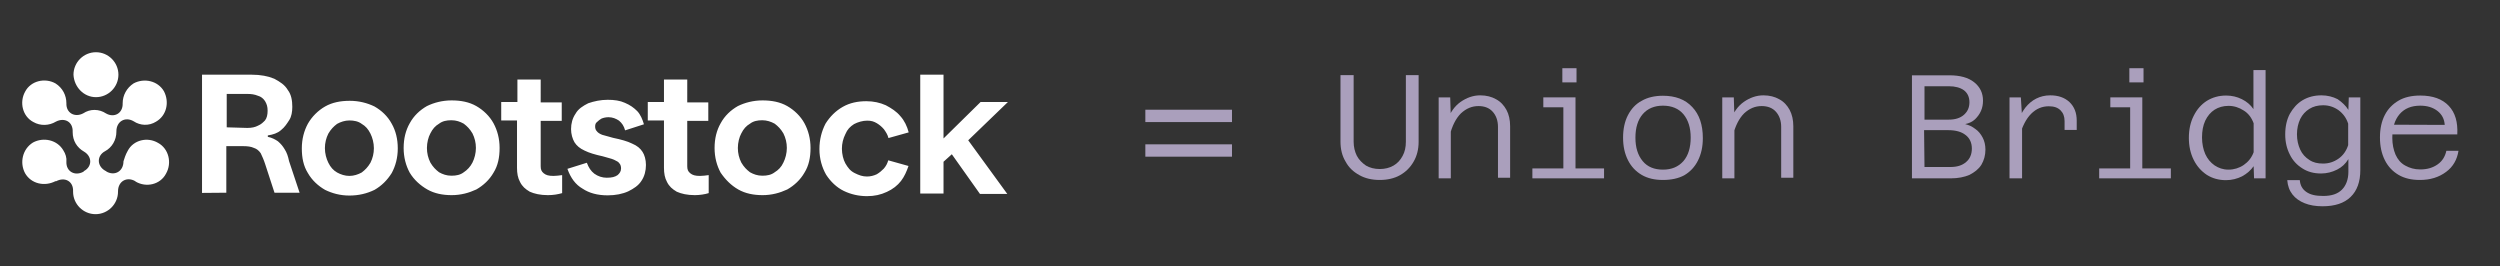
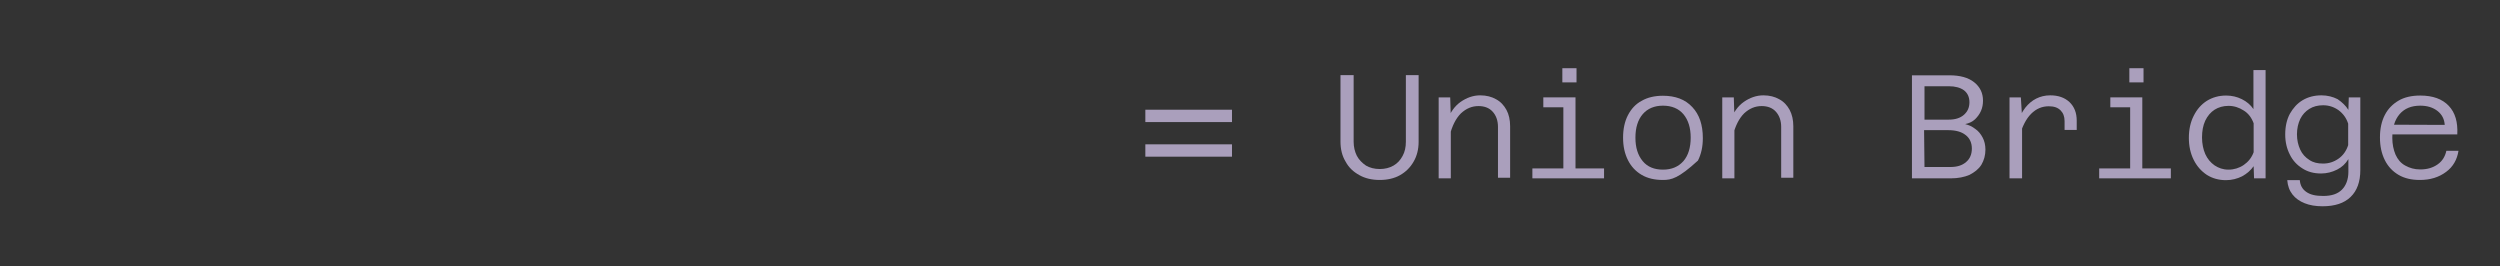
<svg xmlns="http://www.w3.org/2000/svg" version="1.1" id="Layer_1" x="0px" y="0px" viewBox="298 175.4 1235 131.6" style="enable-background:new 298 175.4 1235 131.6;" xml:space="preserve">
  <rect x="298" y="175.4" width="1235" height="131.6" fill="#333333" stroke="none" />
  <style type="text/css">
	.st0{fill:#FFFFFF;}
	.st1{fill:#AA9FBC;}
</style>
  <g>
    <g>
-       <path id="XMLID_1610_" class="st0" d="M345.4,223.4c6.1,0,11.1-5,11.1-11.1c0-6.1-5-11.1-11.1-11.1s-11.1,5-11.1,11.1    C334.6,218.4,339.4,223.4,345.4,223.4z M397.8,270.7v-58.4h24.6c4.3,0,8,0.7,11.1,2c2.8,1.5,5.2,3,6.7,5.6    c1.7,2.2,2.2,5.2,2.2,8.3c0,2.4-0.4,4.8-1.5,6.5s-2.2,3.5-4.1,5c-1.7,1.5-3.9,2.2-6.5,2.6v0.7c2,0.4,3.7,1.3,5,2.2    c1.5,1.3,2.4,2.4,3.3,3.9c1.1,1.7,1.7,3.5,2.2,5.9l5.2,15.6h-12.4l-4.6-14.1c-0.7-2.2-1.5-3.9-2.2-5.4c-0.9-1.3-2-2.2-3.3-2.6    c-1.5-0.7-3.3-0.9-5.4-0.9h-8.3v23L397.8,270.7L397.8,270.7z M420.2,238.6c2.2,0,3.9-0.4,5.2-1.1c1.7-0.7,2.6-1.7,3.5-2.6    c0.9-1.1,1.3-2.8,1.3-4.8s-0.4-3.3-1.3-4.8c-0.9-1.3-2-2.2-3.5-2.6c-1.7-0.7-3.3-0.9-5.2-0.9H410v16.5L420.2,238.6L420.2,238.6z     M470.6,272c-4.6,0-8.5-1.1-12-2.8c-3.5-2-6.5-4.8-8.5-8.3c-2.2-3.5-3-7.6-3-12.2c0-4.6,1.1-8.7,3-12.2c2-3.5,5-6.5,8.5-8.5    s7.6-2.8,12.2-2.8s8.7,1.1,12.2,2.8c3.5,2,6.5,4.8,8.5,8.5c2,3.5,3,7.6,3,12.2c0,4.6-1.1,8.7-3,12.2c-2.2,3.5-5,6.3-8.5,8.3    C479.3,271,475.2,272,470.6,272z M470.6,262.3c2.2,0,4.3-0.7,6.1-1.7c1.7-1.3,3-2.6,4.3-4.8c1.1-2.2,1.7-4.6,1.7-7.2    c0-2.6-0.7-5.2-1.7-7.2c-1.1-2.2-2.4-3.7-4.3-4.8c-1.7-1.3-3.9-1.7-6.1-1.7c-2.2,0-4.3,0.7-6.1,1.7c-1.7,1.3-3,2.6-4.3,4.8    c-1.1,2.2-1.7,4.6-1.7,7.2c0,2.6,0.7,5.2,1.7,7.2c1.1,2.2,2.4,3.7,4.3,4.8C466.3,261.6,468.4,262.3,470.6,262.3z M509.1,269    c3.5,2,7.6,2.8,12,2.8c4.6,0,8.5-1.1,12.2-2.8c3.5-2,6.5-4.8,8.5-8.3c2.2-3.5,3-7.6,3-12.2c0-4.6-1.1-8.7-3-12.2s-5-6.5-8.5-8.5    s-7.6-2.8-12.2-2.8c-4.6,0-8.7,1.1-12.2,2.8c-3.5,2-6.5,4.8-8.5,8.5c-2,3.5-3,7.6-3,12.2c0,4.6,1.1,8.7,3,12.2    C502.5,264.2,505.6,267,509.1,269L509.1,269z M527.1,260.5c-1.7,1.3-3.7,1.7-6.1,1.7c-2.4,0-4.3-0.7-6.1-1.7    c-1.7-1.3-3-2.6-4.3-4.8c-1.1-2.2-1.7-4.6-1.7-7.2c0-2.6,0.7-5.4,1.7-7.2c1.1-2.2,2.4-3.7,4.3-4.8c1.7-1.3,3.7-1.7,6.1-1.7    c2.4,0,4.3,0.7,6.1,1.7c1.7,1.3,3,2.6,4.3,4.8c1.1,2.2,1.7,4.6,1.7,7.2c0,2.6-0.7,5.2-1.7,7.2S528.8,259.4,527.1,260.5z     M568.6,271.8c-3.7,0-6.7-0.7-8.9-1.7c-2.2-1.3-3.7-2.6-4.8-4.8c-1.1-2-1.5-4.3-1.5-7v-23.4h-7.8v-9.1h8v-11.1h11.5V226h10.4v9.1    h-10.4v22.4c0,1.7,0.4,2.6,1.5,3.5c1.1,0.9,2.4,1.3,4.8,1.3c1.5,0,2.6-0.2,4.3-0.4v8.9C573.6,271.4,571.4,271.8,568.6,271.8z     M585.8,268.6c3.3,2.2,7.4,3.3,12.4,3.3c3.9,0,7.4-0.7,10.2-2c2.6-1.3,5-2.8,6.5-5.2c1.5-2.2,2.2-5,2.2-7.8c0-2.6-0.7-5-1.7-6.5    c-1.1-1.7-2.6-3-5.2-4.1c-2.2-1.1-5.4-2-9.3-2.8c-2.2-0.7-4.3-1.1-5.4-1.5c-1.1-0.4-2.2-1.1-2.6-1.7c-0.7-0.7-0.9-1.5-0.9-2.4    c0-0.9,0.2-1.7,0.9-2.2c0.7-0.7,1.5-1.3,2.2-1.7c0.9-0.4,2.2-0.7,3.5-0.7c2,0,3.7,0.7,5.2,1.7c1.5,1.3,2.4,2.6,3,4.8l9.3-3    c-0.7-2.4-1.7-4.8-3.3-6.5c-1.7-1.7-3.5-3-6.1-4.1c-2.4-1.1-5.2-1.5-8.5-1.5c-3.5,0-6.7,0.7-9.6,1.7c-2.6,1.3-5,2.8-6.3,5.2    c-1.5,2.2-2.2,4.8-2.2,7.6c0,2.4,0.7,4.8,1.7,6.5c1.1,1.7,2.6,3,5,4.1c2.2,1.1,5.2,2,8.9,2.8c2.2,0.7,4.3,1.1,5.6,1.7    c1.5,0.7,2.2,1.1,2.6,1.7c0.7,0.7,0.9,1.7,0.9,2.6c0,1.5-0.7,2.4-1.7,3.3c-1.3,0.9-2.8,1.3-5.4,1.3c-2.2,0-4.3-0.7-6.1-2    c-1.7-1.3-2.8-3-3.7-5.4l-9.6,3C579.9,263.3,582.3,266.6,585.8,268.6L585.8,268.6z M641.2,271.8c-3.7,0-6.7-0.7-8.9-1.7    c-2.2-1.3-3.7-2.6-4.8-4.8c-1.1-2-1.5-4.3-1.5-7v-23.4h-8v-9.1h8v-11.1h11.5V226h10.4v9.1h-10.4v22.4c0,1.7,0.4,2.6,1.5,3.5    c1.1,0.9,2.4,1.3,4.8,1.3c1.5,0,2.6-0.2,4.3-0.4v8.9C646.2,271.4,643.6,271.8,641.2,271.8z M662.7,269c3.5,2,7.6,2.8,12,2.8    c4.6,0,8.5-1.1,12.2-2.8c3.5-2,6.5-4.8,8.5-8.3c2.2-3.5,3-7.6,3-12.2c0-4.6-1.1-8.7-3-12.2c-1.9-3.5-5-6.5-8.5-8.5    s-7.6-2.8-12.2-2.8c-4.6,0-8.7,1.1-12.2,2.8c-3.5,2-6.5,4.8-8.5,8.5c-2,3.5-3,7.6-3,12.2c0,4.6,1.1,8.7,3,12.2    C656.4,264.2,659.2,267,662.7,269L662.7,269z M680.7,260.5c-1.7,1.3-3.7,1.7-6.1,1.7s-4.3-0.7-6.1-1.7c-1.7-1.3-3-2.6-4.3-4.8    c-1.1-2.2-1.7-4.6-1.7-7.2c0-2.6,0.7-5.4,1.7-7.2c1.1-2.2,2.4-3.7,4.3-4.8c1.7-1.3,3.7-1.7,6.1-1.7c2.2,0,4.3,0.7,6.1,1.7    c1.7,1.3,3,2.6,4.3,4.8c1.1,2.2,1.7,4.6,1.7,7.2c0,2.6-0.7,5.2-1.7,7.2C684,257.9,682.5,259.4,680.7,260.5L680.7,260.5z     M726.3,272.3c-4.1,0-8-0.9-11.5-2.6c-3.5-1.7-6.5-4.6-8.7-8c-2-3.5-3.3-7.8-3.3-12.6c0-4.8,1.1-8.9,3-12.6c2.2-3.5,5-6.3,8.5-8.3    s7.4-2.8,11.7-2.8c3.5,0,6.7,0.7,9.6,2c2.8,1.5,5.2,3,7.2,5.4c2,2.2,3.3,5,4.1,8l-10,2.8c-0.4-1.7-1.3-3-2.2-4.3    c-1.1-1.3-2.2-2.2-3.5-3c-1.5-0.9-2.8-1.3-4.8-1.3c-2.2,0-4.6,0.7-6.5,1.7c-2,1.3-3.3,2.6-4.3,5c-1.1,2.2-1.7,4.6-1.7,7.2    c0,2.6,0.7,5.4,1.7,7.2c1.3,2.2,2.4,3.7,4.6,4.8s3.9,1.7,6.1,1.7c1.7,0,3.3-0.4,4.8-1.1c1.5-0.9,2.4-1.7,3.5-2.8    c1.1-1.3,1.7-2.4,2.2-4.1l10,2.8c-0.9,2.6-2,5.2-3.7,7.4c-1.7,2.2-4.1,4.1-7,5.4C733.1,271.6,730,272.3,726.3,272.3L726.3,272.3z     M752.6,212.3V271h11.5v-15.7l4.1-3.7l13.9,19.6h13.5l-19.3-26.5l19.6-18.9h-13.5l-18.3,18v-31.5H752.6z M361.1,249.9    c2.8-5.4,9.8-7,15-3.9c5.2,2.8,7,9.8,3.9,15.2c-2.8,5.4-9.8,7-15,3.9l-0.2-0.2c-4.1-2.4-8.5,0-8.5,5v0.2c0,6.1-5,11.1-11.1,11.1    s-11.1-5-11.1-11.1v-0.2c0.2-5-4.1-7.2-8.3-5c0,0,0,0-0.2,0c0,0,0,0-0.2,0c-5.4,2.8-12,1.3-15-3.9c-2.8-5.2-1.3-12,3.9-15.2    c5.2-2.8,12-1.3,15,3.9c1.1,1.7,1.7,3.7,1.5,5.6c-0.2,4.8,4.1,7.2,8.3,5c0,0,0.2,0,0.2-0.2l0.2-0.2c4.1-2.2,4.1-7.2,0-9.6    c-3.5-2-5.6-5.4-5.6-9.6v-0.2c0.2-5-4.1-7.2-8.3-5c-3.3,2-7.6,2.2-11.1,0.2c-5.4-2.8-7-9.8-4.1-15c2.8-5.4,9.8-7,15-4.1    c3.5,2.2,5.4,5.9,5.4,9.8c-0.2,4.8,4.1,7.2,8.3,5c1.7-1.1,3.5-1.7,5.6-1.7s4.1,0.7,5.6,1.7c4.1,2.4,8.5,0,8.3-5    c0-3.9,2-7.6,5.4-9.8c5.2-2.8,12-1.3,15,3.9c2.8,5.4,1.3,12-3.9,15c-3.5,2.2-7.8,2-11.1-0.2c-4.1-2.4-8.5,0-8.5,5v0.2    c0,4.1-2.2,7.8-5.6,9.6c-4.1,2.2-4.1,7.2,0,9.6c0.2,0,0.2,0.2,0.4,0.2c0,0,0.2,0,0.2,0.2c4.1,2.4,8.5,0,8.5-5    C359.4,253.8,360,251.8,361.1,249.9z" />
-     </g>
+       </g>
    <g>
      <g id="XMLID_143_">
        <g id="XMLID_176_">
          <path id="XMLID_177_" class="st1" d="M863.8,235.7v-6.1h42.8v6.1H863.8z M863.8,252.8v-6.1h42.8v6.1H863.8z" />
        </g>
      </g>
      <g id="XMLID_40_">
        <path id="XMLID_41_" class="st1" d="M979.6,264.3c-3.9,0-7.3-0.8-10.1-2.4c-2.9-1.6-5.2-3.7-6.8-6.7c-1.7-2.8-2.5-6.1-2.5-9.9     v-32.8h6.5v32.9c0,2.7,0.6,5,1.6,7c1.1,2,2.6,3.5,4.5,4.8c1.9,1.1,4.2,1.7,6.8,1.7c2.6,0,4.9-0.6,6.8-1.7     c1.9-1.1,3.4-2.7,4.5-4.8c1.1-2,1.6-4.3,1.6-7v-32.9h6.3v32.9c0,3.7-0.8,7-2.5,9.9c-1.6,2.8-3.9,5.1-6.8,6.7     C986.8,263.5,983.4,264.3,979.6,264.3z" />
        <path id="XMLID_44_" class="st1" d="M1008.7,263.5v-40h5.7l0.3,9.6v30.4H1008.7z M1038,263.5v-25.4c0-3.1-0.9-5.6-2.6-7.5     s-4.1-2.8-7-2.8c-3.3,0-6.1,1.2-8.7,3.6c-2.5,2.5-4.4,6.2-5.6,11.2l-1.1-7.8c1.5-4,3.6-7,6.6-9.1c2.9-2,6.1-3.2,9.6-3.2     c3.1,0,5.7,0.7,7.8,1.9c2.3,1.2,4,3.1,5.2,5.3c1.2,2.2,1.8,5,1.8,8v25.5h-6V263.5L1038,263.5z" />
        <path id="XMLID_47_" class="st1" d="M1055,263.5v-4.9h35.4v4.9H1055z M1060.4,228.4v-4.9h13v4.9H1060.4z M1069.8,216.1v-7h7v7     H1069.8z M1070.3,263.5v-40h6v40H1070.3z" />
-         <path id="XMLID_116_" class="st1" d="M1119.5,264.3c-4.1,0-7.6-0.8-10.5-2.5s-5.2-4.1-6.8-7.3s-2.4-6.8-2.4-11.1     c0-4.3,0.8-8,2.4-11.1c1.6-3.1,3.9-5.6,6.8-7.1c2.9-1.7,6.5-2.5,10.5-2.5c6.1,0,11,1.8,14.5,5.6c3.5,3.7,5.2,8.8,5.2,15.3     c0,4.3-0.8,7.9-2.4,11.1c-1.6,3.2-3.9,5.6-6.8,7.3C1127.2,263.5,1123.7,264.3,1119.5,264.3z M1119.5,259.2     c4.3,0,7.6-1.4,10.1-4.2c2.4-2.8,3.6-6.7,3.6-11.6s-1.2-8.7-3.6-11.6c-2.4-2.8-5.8-4.2-10.1-4.2c-4.2,0-7.6,1.4-10,4.2     c-2.4,2.8-3.6,6.7-3.6,11.6s1.2,8.7,3.6,11.6C1111.9,257.9,1115.3,259.2,1119.5,259.2z" />
+         <path id="XMLID_116_" class="st1" d="M1119.5,264.3c-4.1,0-7.6-0.8-10.5-2.5s-5.2-4.1-6.8-7.3s-2.4-6.8-2.4-11.1     c0-4.3,0.8-8,2.4-11.1c1.6-3.1,3.9-5.6,6.8-7.1c2.9-1.7,6.5-2.5,10.5-2.5c6.1,0,11,1.8,14.5,5.6c3.5,3.7,5.2,8.8,5.2,15.3     c0,4.3-0.8,7.9-2.4,11.1C1127.2,263.5,1123.7,264.3,1119.5,264.3z M1119.5,259.2     c4.3,0,7.6-1.4,10.1-4.2c2.4-2.8,3.6-6.7,3.6-11.6s-1.2-8.7-3.6-11.6c-2.4-2.8-5.8-4.2-10.1-4.2c-4.2,0-7.6,1.4-10,4.2     c-2.4,2.8-3.6,6.7-3.6,11.6s1.2,8.7,3.6,11.6C1111.9,257.9,1115.3,259.2,1119.5,259.2z" />
        <path id="XMLID_120_" class="st1" d="M1148.8,263.5v-40h5.7l0.3,9.6v30.4H1148.8z M1177.9,263.5v-25.4c0-3.1-0.9-5.6-2.6-7.5     s-4.1-2.8-7-2.8c-3.3,0-6.1,1.2-8.7,3.6c-2.5,2.5-4.4,6.2-5.6,11.2l-1.1-7.8c1.5-4,3.6-7,6.6-9.1c2.9-2,6.1-3.2,9.6-3.2     c3.1,0,5.7,0.7,7.8,1.9c2.3,1.2,4,3.1,5.2,5.3c1.2,2.3,1.8,5,1.8,8v25.5h-6V263.5z" />
        <path id="XMLID_123_" class="st1" d="M1268.8,236.7c1.8,0.5,3.5,1.2,5,2.4c1.5,1,2.7,2.5,3.6,4.2s1.4,3.7,1.4,6     c0,2.8-0.7,5.3-2,7.5c-1.4,2.2-3.4,3.7-5.9,5c-2.6,1.1-5.7,1.7-9.1,1.7h-19.3v-50.9h18.5c5.2,0,9.3,1.1,12.2,3.4     c2.9,2.3,4.4,5.3,4.4,9.1c0,1.8-0.3,3.5-1,5.1c-0.7,1.6-1.7,2.9-2.9,4.1C1272.4,235.5,1270.8,236.3,1268.8,236.7z M1260.7,218     h-12v16.5h12c3.2,0,5.7-0.8,7.5-2.4c1.8-1.6,2.7-3.6,2.7-6.2c0-2.5-0.9-4.5-2.7-5.9C1266.4,218.7,1263.9,218,1260.7,218z      M1248.7,257.9h12.8c3.3,0,5.9-0.8,7.8-2.5c1.9-1.6,2.8-3.9,2.8-6.6c0-2.8-1-5.1-3.1-6.7c-2-1.6-4.9-2.4-8.5-2.4h-12     L1248.7,257.9L1248.7,257.9z" />
        <path id="XMLID_127_" class="st1" d="M1290.7,263.5v-40h5.6l0.6,9.7v30.3H1290.7z M1317.9,239.8v-4.6c0-2.3-0.7-4-2-5.3     c-1.4-1.4-3.3-2-5.8-2c-3.3,0-6.2,1.2-8.7,3.7s-4.4,6.2-5.8,11.2l-1-6.7c1-2.9,2.3-5.4,3.9-7.5c1.6-2,3.4-3.5,5.4-4.5     s4.3-1.6,6.9-1.6c4,0,7.1,1.1,9.5,3.3c2.4,2.3,3.6,5.3,3.6,9.2v4.6h-6L1317.9,239.8L1317.9,239.8z" />
        <path id="XMLID_130_" class="st1" d="M1335,263.5v-4.9h35.4v4.9H1335z M1340.5,228.4v-4.9h13v4.9H1340.5z M1349.9,216.1v-7h7v7     H1349.9z M1350.3,263.5v-40h6v40H1350.3z" />
        <path id="XMLID_135_" class="st1" d="M1397.7,222.6c2.8,0,5.4,0.6,7.8,1.8c2.4,1.2,4.3,2.8,5.7,4.9V210h6v53.5h-5.7l-0.2-6     c-1.4,2-3.3,3.7-5.7,5c-2.4,1.2-5.1,1.9-8,1.9c-3.5,0-6.7-0.9-9.4-2.6c-2.7-1.8-4.9-4.2-6.5-7.4c-1.6-3.2-2.4-6.8-2.4-10.9     s0.8-7.8,2.4-10.9c1.6-3.2,3.7-5.6,6.5-7.4C1391,223.5,1394.1,222.6,1397.7,222.6z M1398.9,259.2c2.7,0,5.3-0.8,7.5-2.3     c2.3-1.6,3.9-3.6,4.9-6.3v-14.3c-1-2.7-2.6-4.9-4.9-6.3c-2.3-1.5-4.8-2.3-7.5-2.3c-2.7,0-5,0.7-6.9,1.9c-1.9,1.2-3.5,3.1-4.6,5.4     c-1.1,2.4-1.6,5.1-1.6,8.3c0,3.1,0.6,5.9,1.6,8.2c1.1,2.4,2.6,4.2,4.6,5.6C1394,258.4,1396.1,259.2,1398.9,259.2z" />
        <path id="XMLID_138_" class="st1" d="M1458.1,229.7l0.2-6.2h5.7v35.9c0,5.8-1.6,10.2-4.8,13.3c-3.2,3.1-7.8,4.6-13.9,4.6     c-3.4,0-6.3-0.5-8.8-1.5s-4.5-2.4-6-4.3c-1.5-1.9-2.4-4.3-2.6-7.1h6.2c0.2,2.5,1.2,4.4,3.2,5.8c2,1.4,4.6,2,8.4,2     c4.1,0,7.1-1,9.2-3.1c2-2,3.2-5,3.2-8.8V254c-1.4,2.3-3.2,4-5.6,5.2c-2.4,1.2-5,1.9-7.9,1.9c-3.5,0-6.6-0.8-9.2-2.5     c-2.6-1.6-4.8-3.9-6.2-6.8c-1.5-2.9-2.3-6.2-2.3-10c0-4,0.8-7.4,2.3-10.2c1.6-2.8,3.6-5.1,6.3-6.7c2.7-1.6,5.8-2.4,9.3-2.4     c2.9,0,5.7,0.7,8,1.9C1455,225.9,1456.9,227.7,1458.1,229.7z M1445.6,256.2c2.8,0,5.3-0.8,7.6-2.4c2.3-1.6,3.9-3.9,4.8-6.7v-10.6     c-0.9-2.8-2.5-5-4.8-6.7c-2.3-1.6-4.8-2.4-7.6-2.4c-2.6,0-4.9,0.6-6.8,1.8c-1.9,1.2-3.4,2.8-4.5,5c-1,2.2-1.6,4.6-1.6,7.6     c0,2.8,0.6,5.3,1.6,7.5s2.6,3.9,4.5,5.1C1440.7,255.7,1442.9,256.2,1445.6,256.2z" />
        <path id="XMLID_141_" class="st1" d="M1493.4,264.3c-4.1,0-7.6-0.8-10.5-2.5s-5.2-4.1-6.8-7.3s-2.4-6.9-2.4-11.2     c0-4.3,0.8-8,2.4-11.1c1.6-3.1,3.9-5.4,6.8-7.1c2.9-1.7,6.5-2.5,10.7-2.5c6.2,0,10.9,1.7,14.1,5.1c3.2,3.4,4.5,8,4.2,14.1h-33.4     V237l27.2,0.1c-0.2-2.9-1.4-5.2-3.6-6.9c-2.2-1.7-5-2.6-8.5-2.6c-4.4,0-7.8,1.4-10.2,4.2c-2.4,2.8-3.6,6.7-3.6,11.7     c0,3.2,0.6,5.9,1.6,8.3c1.1,2.4,2.6,4.2,4.8,5.4c2.2,1.2,4.5,1.9,7.4,1.9c3.4,0,6.2-0.8,8.6-2.5c2.3-1.6,3.7-3.9,4.3-6.7h6     c-0.7,4.4-2.7,7.9-6.1,10.4C1502.8,263,1498.5,264.3,1493.4,264.3z" />
      </g>
    </g>
  </g>
</svg>